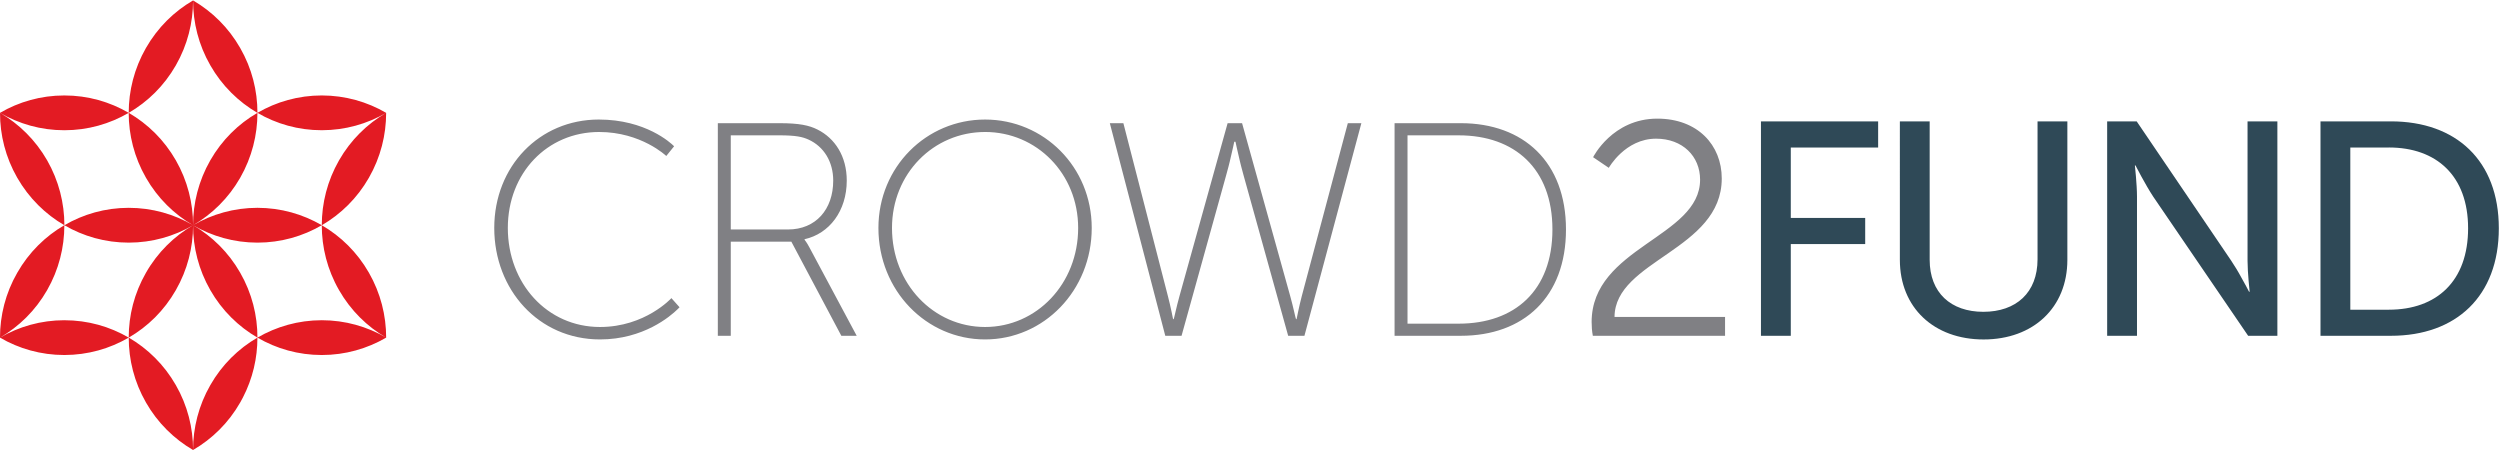
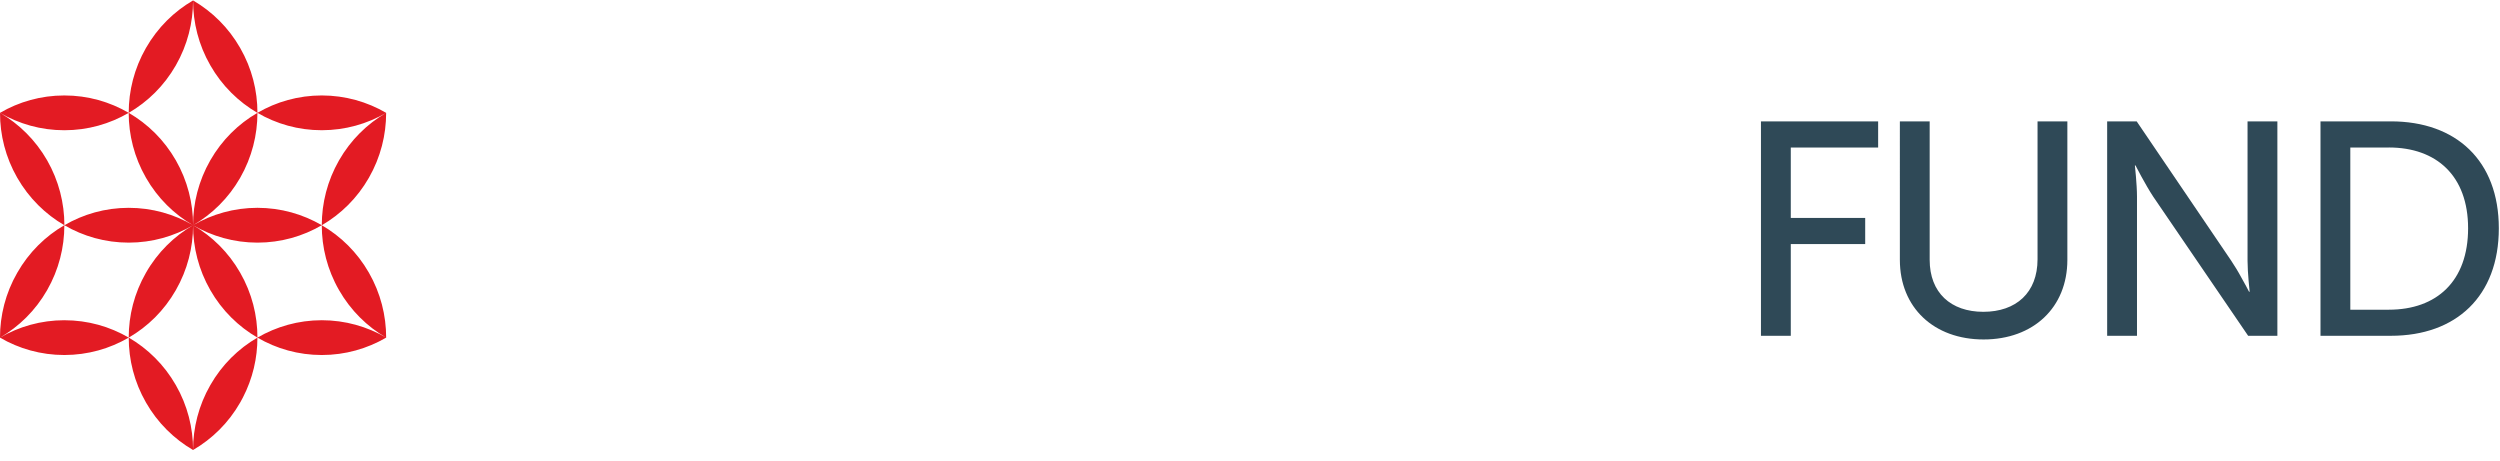
<svg xmlns="http://www.w3.org/2000/svg" width="168" height="31" viewBox="0 0 168 31">
  <g fill="none" fill-rule="evenodd">
    <g>
      <g>
-         <path fill="#808084" d="M40.24 8.033c3.15 0 4.841 1.579 5.04 1.776l.02.02-.526.653S43.094 8.87 40.26 8.87c-3.483 0-6.134 2.756-6.134 6.45 0 3.715 2.631 6.654 6.194 6.654 3.037 0 4.799-1.94 4.799-1.94l.546.613-.047.05-.083.083c-.482.472-2.294 2.03-5.215 2.03-4.13 0-7.106-3.347-7.106-7.49 0-4.144 3.038-7.287 7.025-7.287zm25.957 0c3.948 0 7.167 3.184 7.167 7.286 0 4.206-3.22 7.491-7.167 7.491-3.948 0-7.167-3.285-7.167-7.49 0-4.103 3.22-7.287 7.167-7.287zm-13.809.245c1.316 0 1.984.143 2.55.429 1.175.591 1.964 1.796 1.964 3.428 0 2.042-1.173 3.572-2.834 3.94v.04s.143.164.324.51l3.179 5.94h-1.033l-3.36-6.327h-4.07v6.327h-.87V8.278h4.15zm23.103 0l2.996 11.634c.183.694.344 1.532.344 1.532h.041c.02 0 .183-.817.385-1.532l3.239-11.634h.972l3.239 11.634c.202.715.365 1.532.385 1.532h.039s.164-.838.345-1.532l3.098-11.634h.91l-3.826 14.287h-1.093L83.57 11.79c-.056-.194-.112-.406-.166-.62l-.08-.323c-.168-.692-.3-1.323-.3-1.323h-.081s-.133.63-.301 1.323l-.08.322c-.055.215-.111.427-.167.62L79.4 22.566h-1.093L74.58 8.278h.911zm22.677 0c4.212 0 7.066 2.613 7.066 7.143 0 4.551-2.854 7.144-7.066 7.144h-4.453V8.278h4.453zm-31.971.592c-3.462 0-6.255 2.796-6.255 6.45 0 3.755 2.793 6.654 6.255 6.654 3.462 0 6.255-2.9 6.255-6.655 0-3.653-2.793-6.45-6.255-6.45zm31.83.224h-3.442V21.75h3.441c3.765 0 6.297-2.224 6.297-6.328 0-4.081-2.532-6.327-6.297-6.327zm-45.68 0h-3.239v6.327h3.847c1.862 0 3.037-1.346 3.037-3.286 0-1.265-.628-2.286-1.66-2.755-.405-.184-.85-.286-1.985-.286zM106.957 21.648c0-5.043 7.289-5.696 7.289-9.573 0-1.572-1.175-2.756-2.958-2.756-2.084 0-3.177 1.96-3.177 1.96l-1.054-.715s1.295-2.592 4.313-2.592c2.712 0 4.332 1.775 4.332 4.02 0 4.817-7.185 5.49-7.206 9.308h7.428v1.265h-8.886c-.061-.327-.08-.632-.08-.917" transform="translate(-15 -11) translate(15 11)" />
        <path fill="#2F4957" d="M129.674 8.156v9.307c0 2.205 1.418 3.491 3.605 3.491 2.206 0 3.644-1.286 3.644-3.531V8.156h2.004v9.307c0 3.206-2.29 5.349-5.629 5.349-3.34 0-5.627-2.143-5.627-5.349V8.156h2.003zm-3.463 0v1.756h-5.87v4.735h5v1.755h-5v6.163h-2.005V8.156h7.875zm17.374 0l6.356 9.369c.111.163.229.35.345.543l.172.292c.366.634.679 1.246.679 1.246h.04s-.142-1.285-.142-2.081V8.156h2.005v14.41h-1.964l-6.377-9.348c-.526-.796-1.195-2.102-1.195-2.102h-.04s.142 1.286.142 2.102v9.347h-2.005V8.156h1.984zm17.088 0c4.372 0 7.248 2.633 7.248 7.185 0 4.573-2.876 7.224-7.248 7.224h-4.736V8.156h4.736zm-.142 1.756h-2.59v10.9h2.59c3.218 0 5.325-1.92 5.325-5.471 0-3.531-2.126-5.43-5.325-5.43z" transform="translate(-15 -11) translate(15 11)" />
        <path fill="#E31B23" d="M12.974 15.135c1.273.741 2.379 1.815 3.167 3.192.789 1.374 1.162 2.878 1.158 4.361l-.001-.001c.003 1.368-.314 2.752-.982 4.04l-.174.32c-.787 1.377-1.892 2.451-3.168 3.193.001-1.483.371-2.984 1.16-4.36.787-1.377 1.892-2.453 3.166-3.193-1.274-.74-2.378-1.814-3.166-3.189-.789-1.378-1.16-2.88-1.16-4.363zm-4.323 7.552c1.272.74 2.378 1.816 3.166 3.193.789 1.374 1.159 2.877 1.157 4.36-1.273-.741-2.378-1.817-3.165-3.193-.788-1.374-1.16-2.876-1.158-4.36zM4.326 21.52c1.575 0 3.052.424 4.324 1.167-1.272.743-2.748 1.168-4.325 1.17-1.575 0-3.05-.425-4.325-1.168 1.273-.743 2.75-1.168 4.326-1.17zm17.298-.001c1.576.001 3.051.427 4.326 1.17-1.274.741-2.75 1.168-4.325 1.168-1.575 0-3.052-.425-4.325-1.17 1.274-.74 2.748-1.167 4.324-1.168zm-17.3-6.384c.002 1.482-.369 2.985-1.157 4.362-.788 1.376-1.892 2.449-3.167 3.192 0-1.484.37-2.986 1.16-4.36.786-1.377 1.89-2.454 3.163-3.194zm17.3.002c1.275.738 2.378 1.814 3.167 3.19.788 1.376 1.159 2.877 1.159 4.362-1.273-.74-2.379-1.818-3.166-3.192-.79-1.375-1.162-2.88-1.16-4.36zm-8.65-.001c.002 1.483-.37 2.985-1.159 4.363-.786 1.375-1.89 2.45-3.165 3.188-.002-1.482.37-2.983 1.159-4.358.787-1.378 1.891-2.451 3.165-3.193zM.001 7.585c1.273.74 2.376 1.813 3.167 3.19.786 1.376 1.16 2.878 1.158 4.361 1.274-.743 2.746-1.17 4.323-1.17 1.576 0 3.053.427 4.325 1.169-1.274.742-2.749 1.17-4.325 1.17-1.575 0-3.051-.427-4.326-1.17-1.272-.74-2.373-1.814-3.165-3.191C.37 10.568 0 9.067.001 7.584zm17.298 6.38c1.576.002 3.053.427 4.325 1.17-1.271.742-2.748 1.17-4.324 1.17-1.576-.001-3.051-.428-4.326-1.17 1.275-.742 2.75-1.168 4.325-1.17zm8.65-6.382c0 1.483-.37 2.984-1.158 4.36-.787 1.377-1.893 2.453-3.167 3.193 0-1.482.372-2.985 1.16-4.362.787-1.375 1.892-2.45 3.165-3.19zm-8.65.001c.001 1.48-.37 2.983-1.157 4.36-.789 1.376-1.892 2.45-3.168 3.191 0-1.482.371-2.984 1.158-4.36.788-1.377 1.892-2.452 3.167-3.191zm-8.65 0c1.276.74 2.379 1.815 3.168 3.19.787 1.375 1.158 2.878 1.157 4.361-1.274-.74-2.378-1.815-3.166-3.192-.788-1.374-1.16-2.877-1.16-4.36zM12.974.03c1.274.742 2.379 1.817 3.166 3.193.79 1.376 1.163 2.877 1.159 4.361 1.274-.745 2.748-1.169 4.325-1.17 1.576.002 3.051.427 4.325 1.17-1.273.741-2.75 1.166-4.326 1.167-1.575.001-3.05-.425-4.324-1.167-1.272-.74-2.377-1.815-3.165-3.194-.79-1.374-1.16-2.877-1.16-4.36zm-8.65 6.385c1.577-.002 3.053.426 4.325 1.168-1.271.742-2.747 1.17-4.325 1.169C2.75 8.753 1.274 8.326 0 7.584c1.272-.743 2.749-1.17 4.323-1.169zM12.974.03c0 1.483-.37 2.986-1.158 4.362-.788 1.376-1.892 2.45-3.167 3.191 0-1.482.372-2.984 1.16-4.36C10.597 1.847 11.7.77 12.974.03z" transform="translate(-15 -11) translate(15 11)" />
      </g>
    </g>
  </g>
</svg>